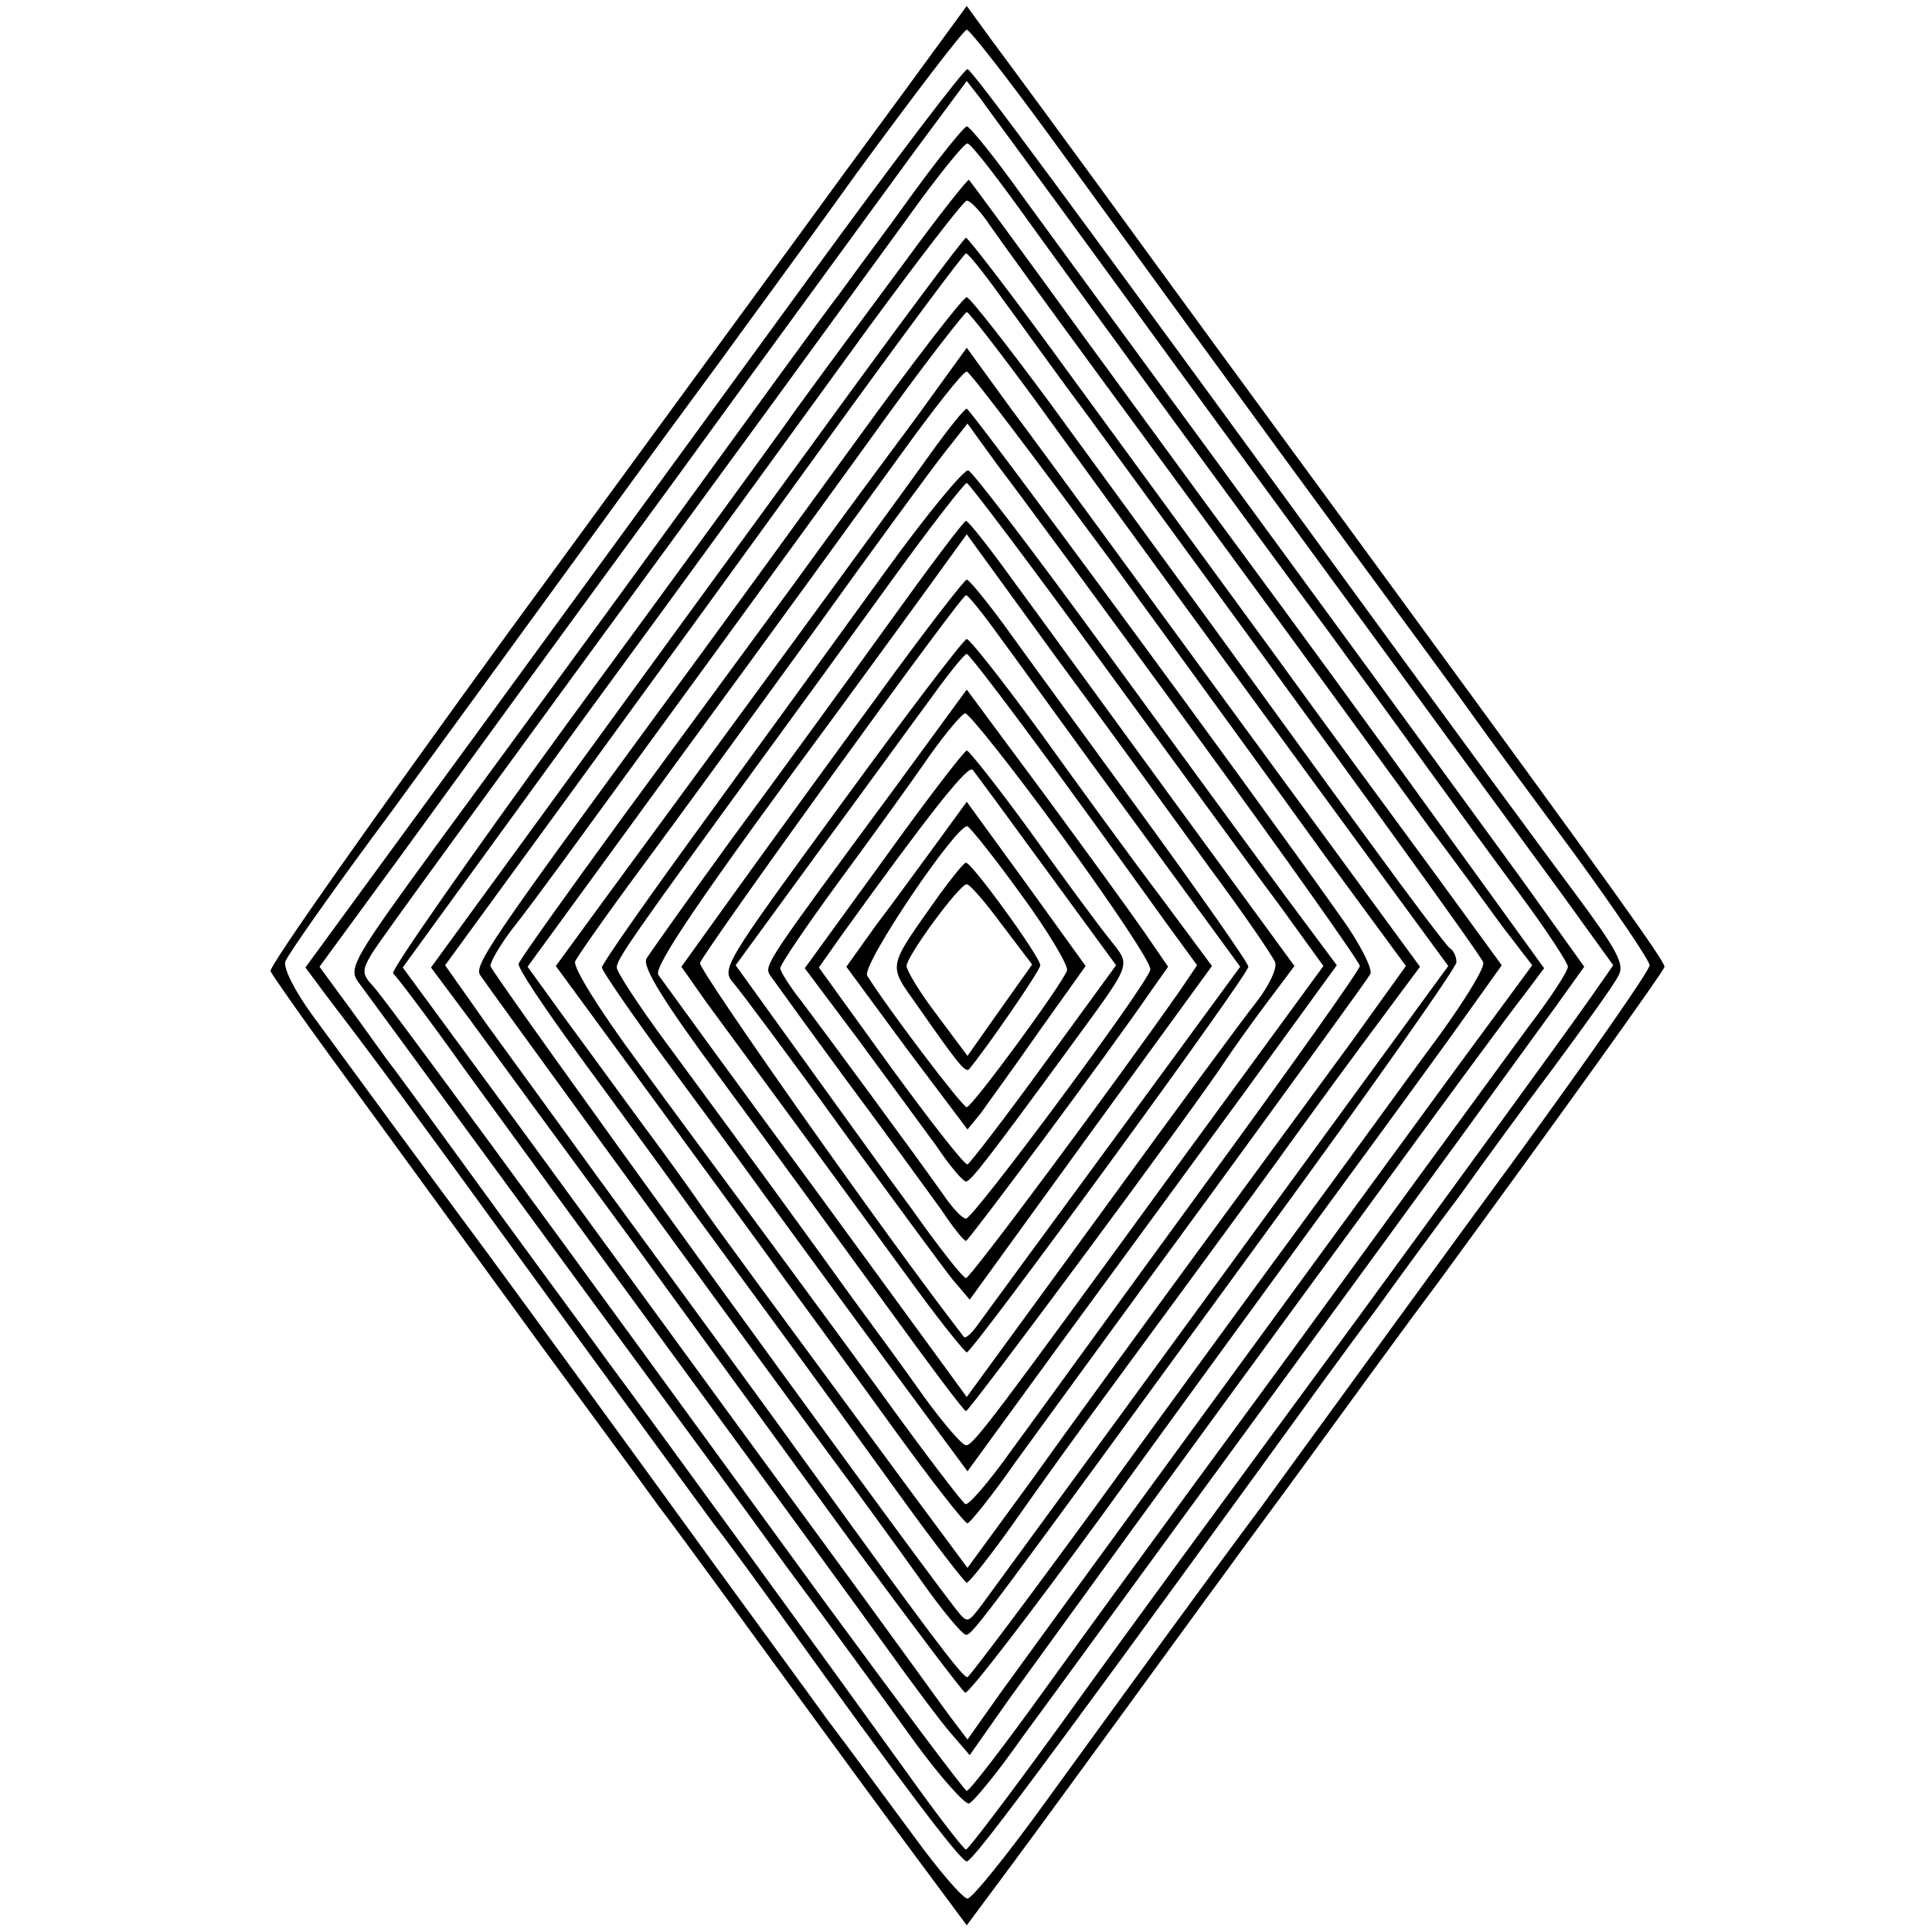
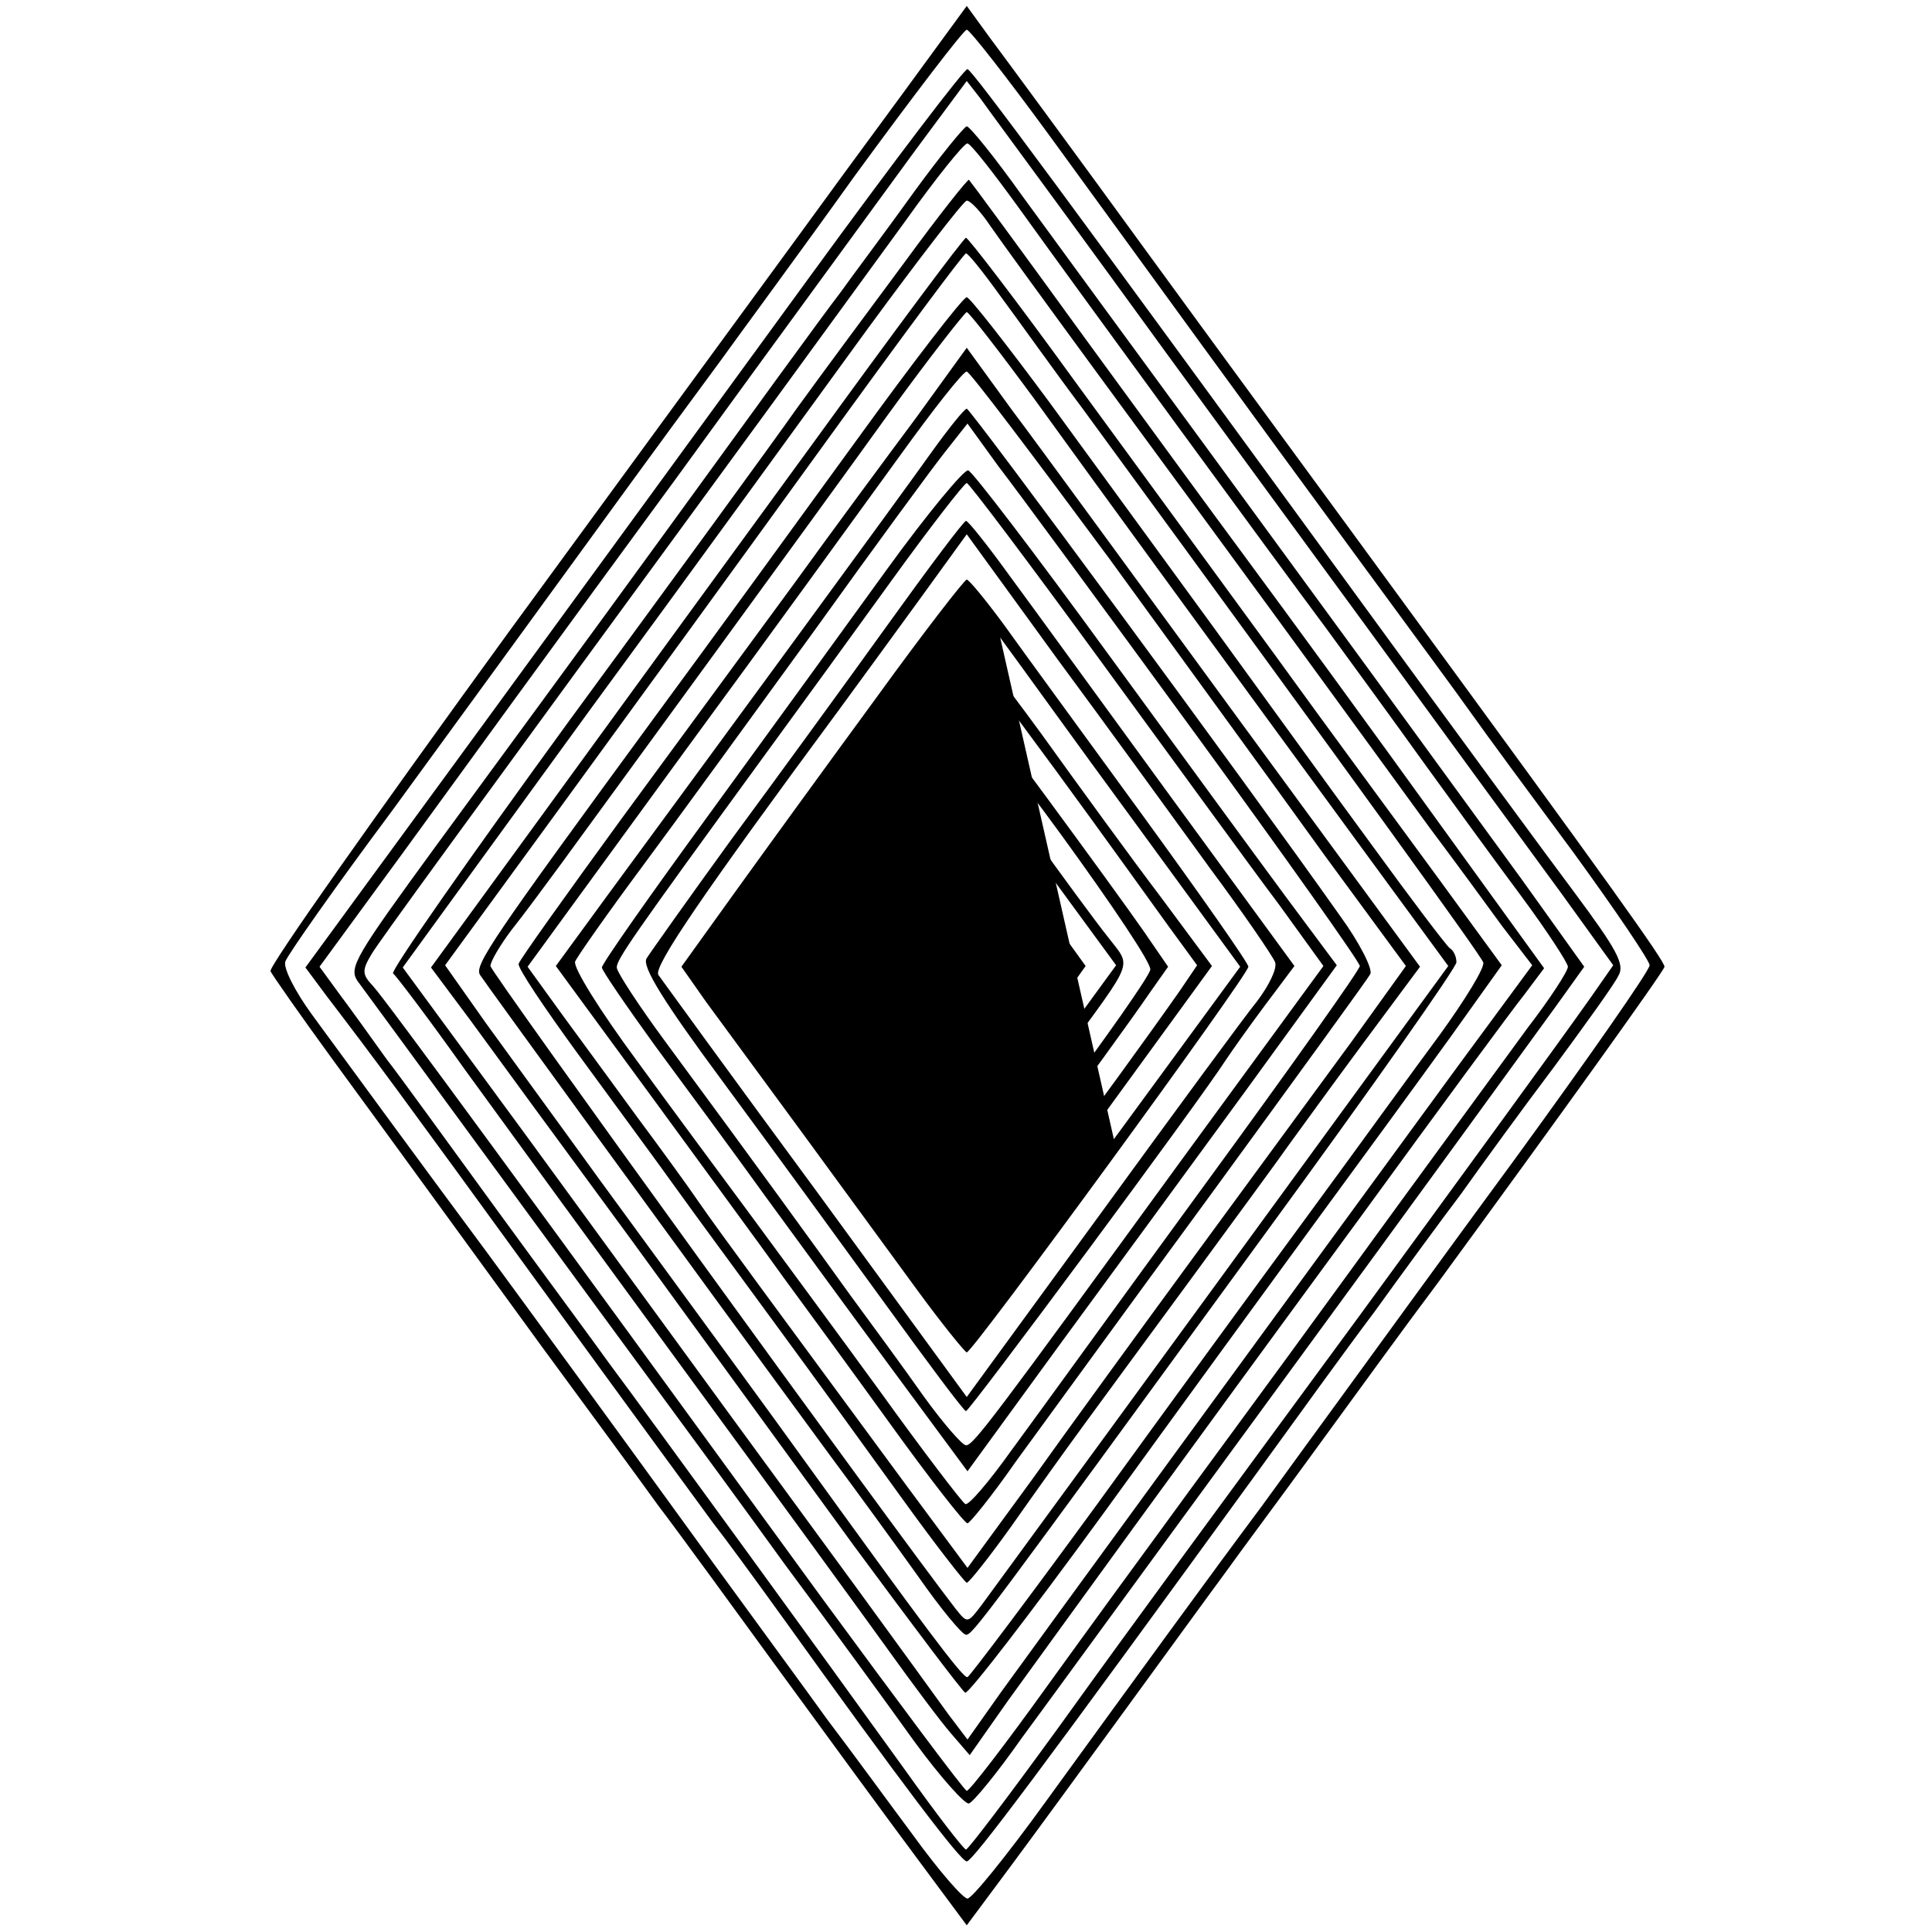
<svg xmlns="http://www.w3.org/2000/svg" version="1.0" width="260pt" height="260pt" viewBox="0 0 260 260" preserveAspectRatio="xMidYMid meet">
  <g transform="translate(0,260) scale(0.1,-0.1)" fill="#000000" stroke="none">
    <path d="M1214 2473 c-48 -65 -113 -154 -145 -198 -32 -44 -205 -280 -384 -525 -178 -245 -323 -450 -321 -457 3 -6 40 -59 83 -118 82 -112 113 -155 282 -387 58 -79 128 -174 156 -213 29 -38 103 -140 165 -225 62 -85 144 -197 182 -248 l69 -93 58 78 c32 43 102 139 156 213 54 74 115 158 135 185 20 28 70 95 110 150 76 104 125 172 176 240 161 220 304 419 304 424 0 8 -73 110 -357 498 -81 111 -231 315 -333 455 -101 139 -199 272 -217 296 l-32 44 -87 -119z m198 -55 c139 -191 279 -384 418 -573 63 -86 131 -178 150 -205 19 -27 81 -111 138 -188 56 -77 102 -145 102 -151 0 -7 -81 -123 -180 -259 -100 -136 -205 -281 -235 -322 -30 -41 -78 -107 -107 -147 -68 -91 -172 -234 -291 -398 -52 -72 -99 -130 -105 -130 -6 0 -39 38 -73 85 -35 47 -86 117 -115 155 -28 39 -97 133 -153 210 -150 207 -248 341 -306 420 -75 101 -185 251 -234 318 -25 34 -40 65 -37 73 3 9 67 100 143 202 75 103 197 270 271 372 74 102 152 208 172 235 20 28 102 139 180 248 79 108 147 197 151 197 4 0 54 -64 111 -142z" />
    <path d="M1090 2228 c-113 -155 -312 -428 -442 -606 l-237 -324 29 -39 c68 -89 96 -127 290 -394 112 -154 216 -296 230 -315 15 -19 56 -75 92 -125 162 -226 241 -330 249 -330 8 0 100 123 392 525 50 69 120 166 157 215 36 50 88 121 116 158 27 38 83 115 126 172 42 57 81 111 86 122 9 15 -2 35 -60 113 -39 52 -160 217 -268 365 -417 572 -541 740 -548 742 -4 1 -99 -124 -212 -279z m406 -2 c87 -120 243 -333 347 -475 103 -141 219 -300 258 -353 l70 -97 -30 -43 c-43 -61 -189 -261 -311 -428 -207 -282 -287 -390 -405 -554 -66 -91 -122 -165 -125 -165 -3 0 -40 48 -82 107 -100 139 -350 483 -398 547 -20 28 -88 120 -150 205 -62 85 -129 178 -150 205 -20 28 -48 67 -63 87 l-27 37 112 153 c61 84 226 311 367 503 140 193 286 392 323 443 l69 93 18 -23 c9 -13 89 -121 177 -242z" />
    <path d="M1231 2343 c-35 -49 -81 -110 -101 -138 -21 -27 -124 -169 -230 -315 -106 -146 -247 -338 -313 -428 -108 -148 -118 -164 -106 -182 12 -16 301 -411 429 -585 20 -27 86 -117 146 -200 61 -82 139 -189 174 -238 35 -48 69 -86 74 -84 6 2 38 41 71 88 34 46 173 237 310 424 273 373 350 480 409 561 l38 53 -83 116 c-163 224 -236 324 -419 574 -102 139 -216 295 -254 347 -37 52 -71 94 -75 94 -3 0 -35 -39 -70 -87z m141 -24 c87 -121 340 -467 413 -565 33 -45 92 -126 130 -179 39 -54 98 -135 133 -182 34 -46 62 -89 62 -94 0 -6 -24 -43 -54 -82 -29 -40 -140 -191 -246 -337 -106 -146 -217 -296 -245 -335 -28 -38 -98 -134 -155 -213 -56 -78 -105 -142 -109 -142 -3 0 -91 118 -196 261 -393 540 -587 805 -603 822 -15 16 -15 21 -2 43 13 21 102 143 538 739 56 77 137 188 180 247 42 59 80 106 84 105 5 -1 36 -41 70 -88z" />
    <path d="M1218 2248 c-46 -62 -112 -151 -146 -198 -33 -47 -171 -236 -306 -420 -134 -184 -241 -337 -237 -340 4 -3 48 -61 97 -130 50 -69 185 -254 300 -411 115 -157 236 -323 269 -369 33 -46 71 -97 85 -113 l25 -29 52 74 c29 40 105 145 169 233 64 88 202 277 307 420 104 143 202 276 218 296 l27 36 -115 159 c-129 179 -222 306 -298 409 -29 39 -121 165 -205 280 -84 116 -154 211 -156 213 -1 2 -40 -47 -86 -110z m114 49 c13 -19 77 -107 143 -197 238 -324 248 -338 449 -614 33 -44 77 -104 98 -133 l40 -52 -98 -133 c-221 -302 -572 -783 -616 -844 l-46 -65 -25 33 c-13 18 -68 94 -122 168 -110 150 -202 276 -447 612 l-166 226 250 344 c138 188 307 421 376 516 69 94 129 172 133 172 5 0 19 -15 31 -33z" />
    <path d="M1093 2002 c-111 -152 -272 -373 -357 -490 l-156 -214 53 -71 c29 -40 125 -171 214 -292 88 -121 224 -308 302 -415 79 -107 146 -196 150 -198 5 -1 88 107 185 240 97 134 226 311 286 393 61 83 142 194 181 248 l70 98 -89 122 c-49 67 -148 201 -218 298 -71 97 -192 263 -269 368 -76 105 -142 191 -145 191 -3 0 -96 -125 -207 -278z m253 200 c23 -31 72 -100 111 -152 378 -517 536 -736 539 -745 3 -6 -24 -50 -58 -97 -35 -47 -115 -158 -179 -245 -64 -87 -191 -261 -283 -388 -92 -126 -171 -231 -174 -232 -6 -2 -58 68 -222 295 -38 53 -128 176 -275 377 -52 72 -120 165 -151 208 l-55 78 162 222 c89 122 246 338 348 479 102 141 188 257 191 257 3 0 23 -25 46 -57z" />
    <path d="M1153 2008 c-77 -106 -199 -274 -272 -373 -219 -299 -243 -334 -235 -347 7 -11 273 -377 472 -648 35 -47 88 -120 118 -162 30 -43 59 -78 64 -78 9 0 22 18 402 539 142 194 258 359 258 366 0 8 -4 16 -9 19 -5 4 -52 66 -105 139 -53 72 -149 205 -213 293 -65 89 -164 225 -221 303 -57 77 -107 141 -111 141 -5 0 -72 -87 -148 -192z m239 55 c88 -122 264 -363 450 -617 l107 -146 -111 -152 c-269 -369 -500 -685 -517 -708 -19 -25 -19 -25 -35 -5 -85 110 -626 857 -626 865 0 6 13 28 28 48 16 20 47 62 69 92 67 92 333 456 438 602 55 76 103 137 106 138 3 0 44 -53 91 -117z" />
    <path d="M1233 2038 c-38 -51 -112 -151 -164 -223 -52 -71 -157 -214 -232 -316 -75 -103 -138 -191 -139 -196 -2 -5 35 -60 81 -123 46 -63 105 -143 130 -178 25 -35 87 -119 136 -186 50 -68 126 -173 170 -234 44 -61 83 -111 86 -112 3 0 30 34 60 76 76 108 109 152 239 329 63 86 124 169 135 185 11 15 55 76 98 134 l78 105 -244 333 c-134 183 -271 371 -305 416 l-61 84 -68 -94z m260 -190 c101 -139 232 -319 291 -401 l108 -147 -74 -103 c-41 -56 -135 -184 -209 -285 -74 -101 -173 -237 -220 -303 l-87 -119 -83 112 c-187 254 -247 335 -277 378 -17 25 -55 77 -84 116 -29 40 -74 101 -101 138 l-47 65 210 288 c116 158 247 339 292 401 44 61 84 112 89 112 4 0 90 -114 192 -252z" />
    <path d="M1254 1992 c-41 -58 -313 -429 -438 -599 l-68 -93 129 -176 c70 -96 151 -206 178 -244 28 -38 93 -127 145 -199 52 -72 98 -131 102 -131 3 0 33 37 65 83 33 45 152 209 265 363 113 155 209 287 212 293 4 6 -14 42 -41 79 -130 184 -497 682 -502 682 -3 0 -24 -26 -47 -58z m355 -380 c121 -166 221 -307 221 -312 0 -5 -93 -136 -207 -292 -114 -156 -231 -318 -262 -360 -30 -42 -58 -75 -62 -72 -4 2 -56 70 -115 152 -59 81 -138 188 -174 237 -37 50 -106 143 -154 209 -48 65 -85 124 -82 132 3 7 43 64 89 126 46 62 150 205 232 318 81 113 161 222 177 242 l30 38 42 -58 c24 -31 143 -193 265 -360z" />
    <path d="M1193 1833 c-55 -76 -163 -225 -241 -332 -78 -107 -142 -198 -142 -203 0 -4 33 -52 72 -106 40 -54 107 -145 148 -202 41 -56 119 -163 173 -236 l99 -134 126 173 c69 94 181 247 249 340 l122 168 -67 90 c-37 50 -146 199 -243 332 -96 132 -180 242 -186 244 -5 2 -55 -58 -110 -134z m290 -125 c98 -134 204 -280 238 -325 l60 -83 -188 -257 c-257 -353 -283 -388 -293 -388 -5 0 -31 30 -57 66 -26 37 -70 97 -98 135 -51 71 -130 180 -248 340 -37 50 -67 96 -67 102 0 11 20 40 200 287 41 56 118 162 170 234 52 72 98 131 101 131 3 0 85 -109 182 -242z" />
    <path d="M1193 1757 c-56 -78 -150 -207 -209 -287 -58 -80 -109 -152 -114 -160 -6 -11 23 -58 103 -166 62 -84 159 -217 217 -297 58 -80 107 -146 110 -146 4 -1 312 414 350 473 8 12 32 46 53 74 l39 52 -163 223 c-89 122 -187 257 -218 299 -31 43 -58 77 -61 77 -3 0 -51 -64 -107 -142z m435 -325 c46 -62 85 -119 88 -127 3 -8 -8 -31 -24 -52 -17 -21 -111 -149 -210 -285 l-181 -248 -203 278 c-112 152 -207 283 -212 290 -7 11 60 109 244 358 25 34 73 100 108 148 l63 87 122 -168 c68 -92 160 -219 205 -281z" />
-     <path d="M1180 1662 c-63 -86 -148 -203 -189 -260 l-74 -103 33 -47 c19 -26 77 -105 130 -177 52 -71 122 -167 155 -212 33 -45 63 -82 66 -83 8 0 379 508 379 519 0 5 -64 96 -141 202 -78 107 -162 222 -187 257 -25 34 -48 62 -51 62 -3 0 -58 -71 -121 -158z m166 80 c23 -31 104 -144 182 -250 l141 -193 -170 -232 c-94 -128 -177 -241 -184 -251 -8 -11 -16 -18 -18 -15 -109 141 -357 494 -355 503 4 14 351 495 358 495 3 0 23 -25 46 -57z" />
+     <path d="M1180 1662 c-63 -86 -148 -203 -189 -260 l-74 -103 33 -47 c19 -26 77 -105 130 -177 52 -71 122 -167 155 -212 33 -45 63 -82 66 -83 8 0 379 508 379 519 0 5 -64 96 -141 202 -78 107 -162 222 -187 257 -25 34 -48 62 -51 62 -3 0 -58 -71 -121 -158z m166 80 c23 -31 104 -144 182 -250 l141 -193 -170 -232 z" />
    <path d="M1132 1518 c-160 -219 -162 -222 -144 -242 10 -12 76 -100 145 -196 70 -96 137 -187 149 -202 l23 -27 163 225 163 224 -69 93 c-38 50 -110 149 -161 220 -51 70 -96 127 -100 127 -4 0 -80 -100 -169 -222z m289 45 c63 -86 131 -181 152 -210 l38 -52 -23 -34 c-89 -127 -282 -387 -288 -387 -4 0 -37 42 -73 93 -37 50 -105 145 -152 210 l-85 118 111 152 c62 84 130 178 153 209 23 32 44 58 47 58 3 0 57 -71 120 -157z" />
    <path d="M1203 1538 c-169 -229 -175 -237 -167 -250 5 -7 51 -71 104 -143 53 -71 109 -149 126 -172 16 -24 31 -43 34 -43 4 1 189 249 248 335 l24 34 -33 48 c-18 26 -79 110 -135 186 l-103 139 -98 -134z m227 -64 c66 -91 120 -171 118 -179 -4 -20 -238 -335 -248 -335 -5 0 -19 15 -31 33 -36 51 -159 218 -190 259 -16 20 -29 41 -29 45 0 5 36 58 80 118 45 61 99 136 121 168 22 31 44 57 48 57 5 0 64 -74 131 -166z" />
    <path d="M1189 1443 l-106 -146 72 -96 c39 -53 86 -117 105 -143 18 -27 36 -48 40 -48 6 0 28 28 132 170 96 132 91 117 59 159 -16 20 -63 84 -106 144 -43 59 -81 107 -84 107 -3 0 -54 -66 -112 -147z m220 -15 l93 -127 -97 -133 c-53 -73 -100 -134 -103 -135 -4 -1 -50 58 -104 132 l-96 133 31 44 c121 168 170 229 176 222 4 -5 49 -66 100 -136z" />
    <path d="M1261 1466 c-23 -31 -59 -81 -82 -111 l-40 -56 81 -110 82 -109 18 22 c9 13 45 62 79 111 l62 87 -80 111 -80 110 -40 -55z m114 -71 c36 -49 63 -95 61 -101 -8 -21 -128 -184 -135 -184 -6 0 -108 135 -134 177 -8 14 121 205 135 201 4 -2 37 -43 73 -93z" />
-     <path d="M1265 1397 c-72 -102 -71 -93 -30 -151 53 -76 64 -90 69 -85 22 26 96 133 96 140 0 11 -92 138 -100 138 -3 0 -18 -19 -35 -42z m83 -41 l41 -54 -44 -62 -43 -61 -41 55 c-23 30 -41 60 -41 66 0 13 71 110 81 110 4 0 25 -24 47 -54z" />
  </g>
</svg>